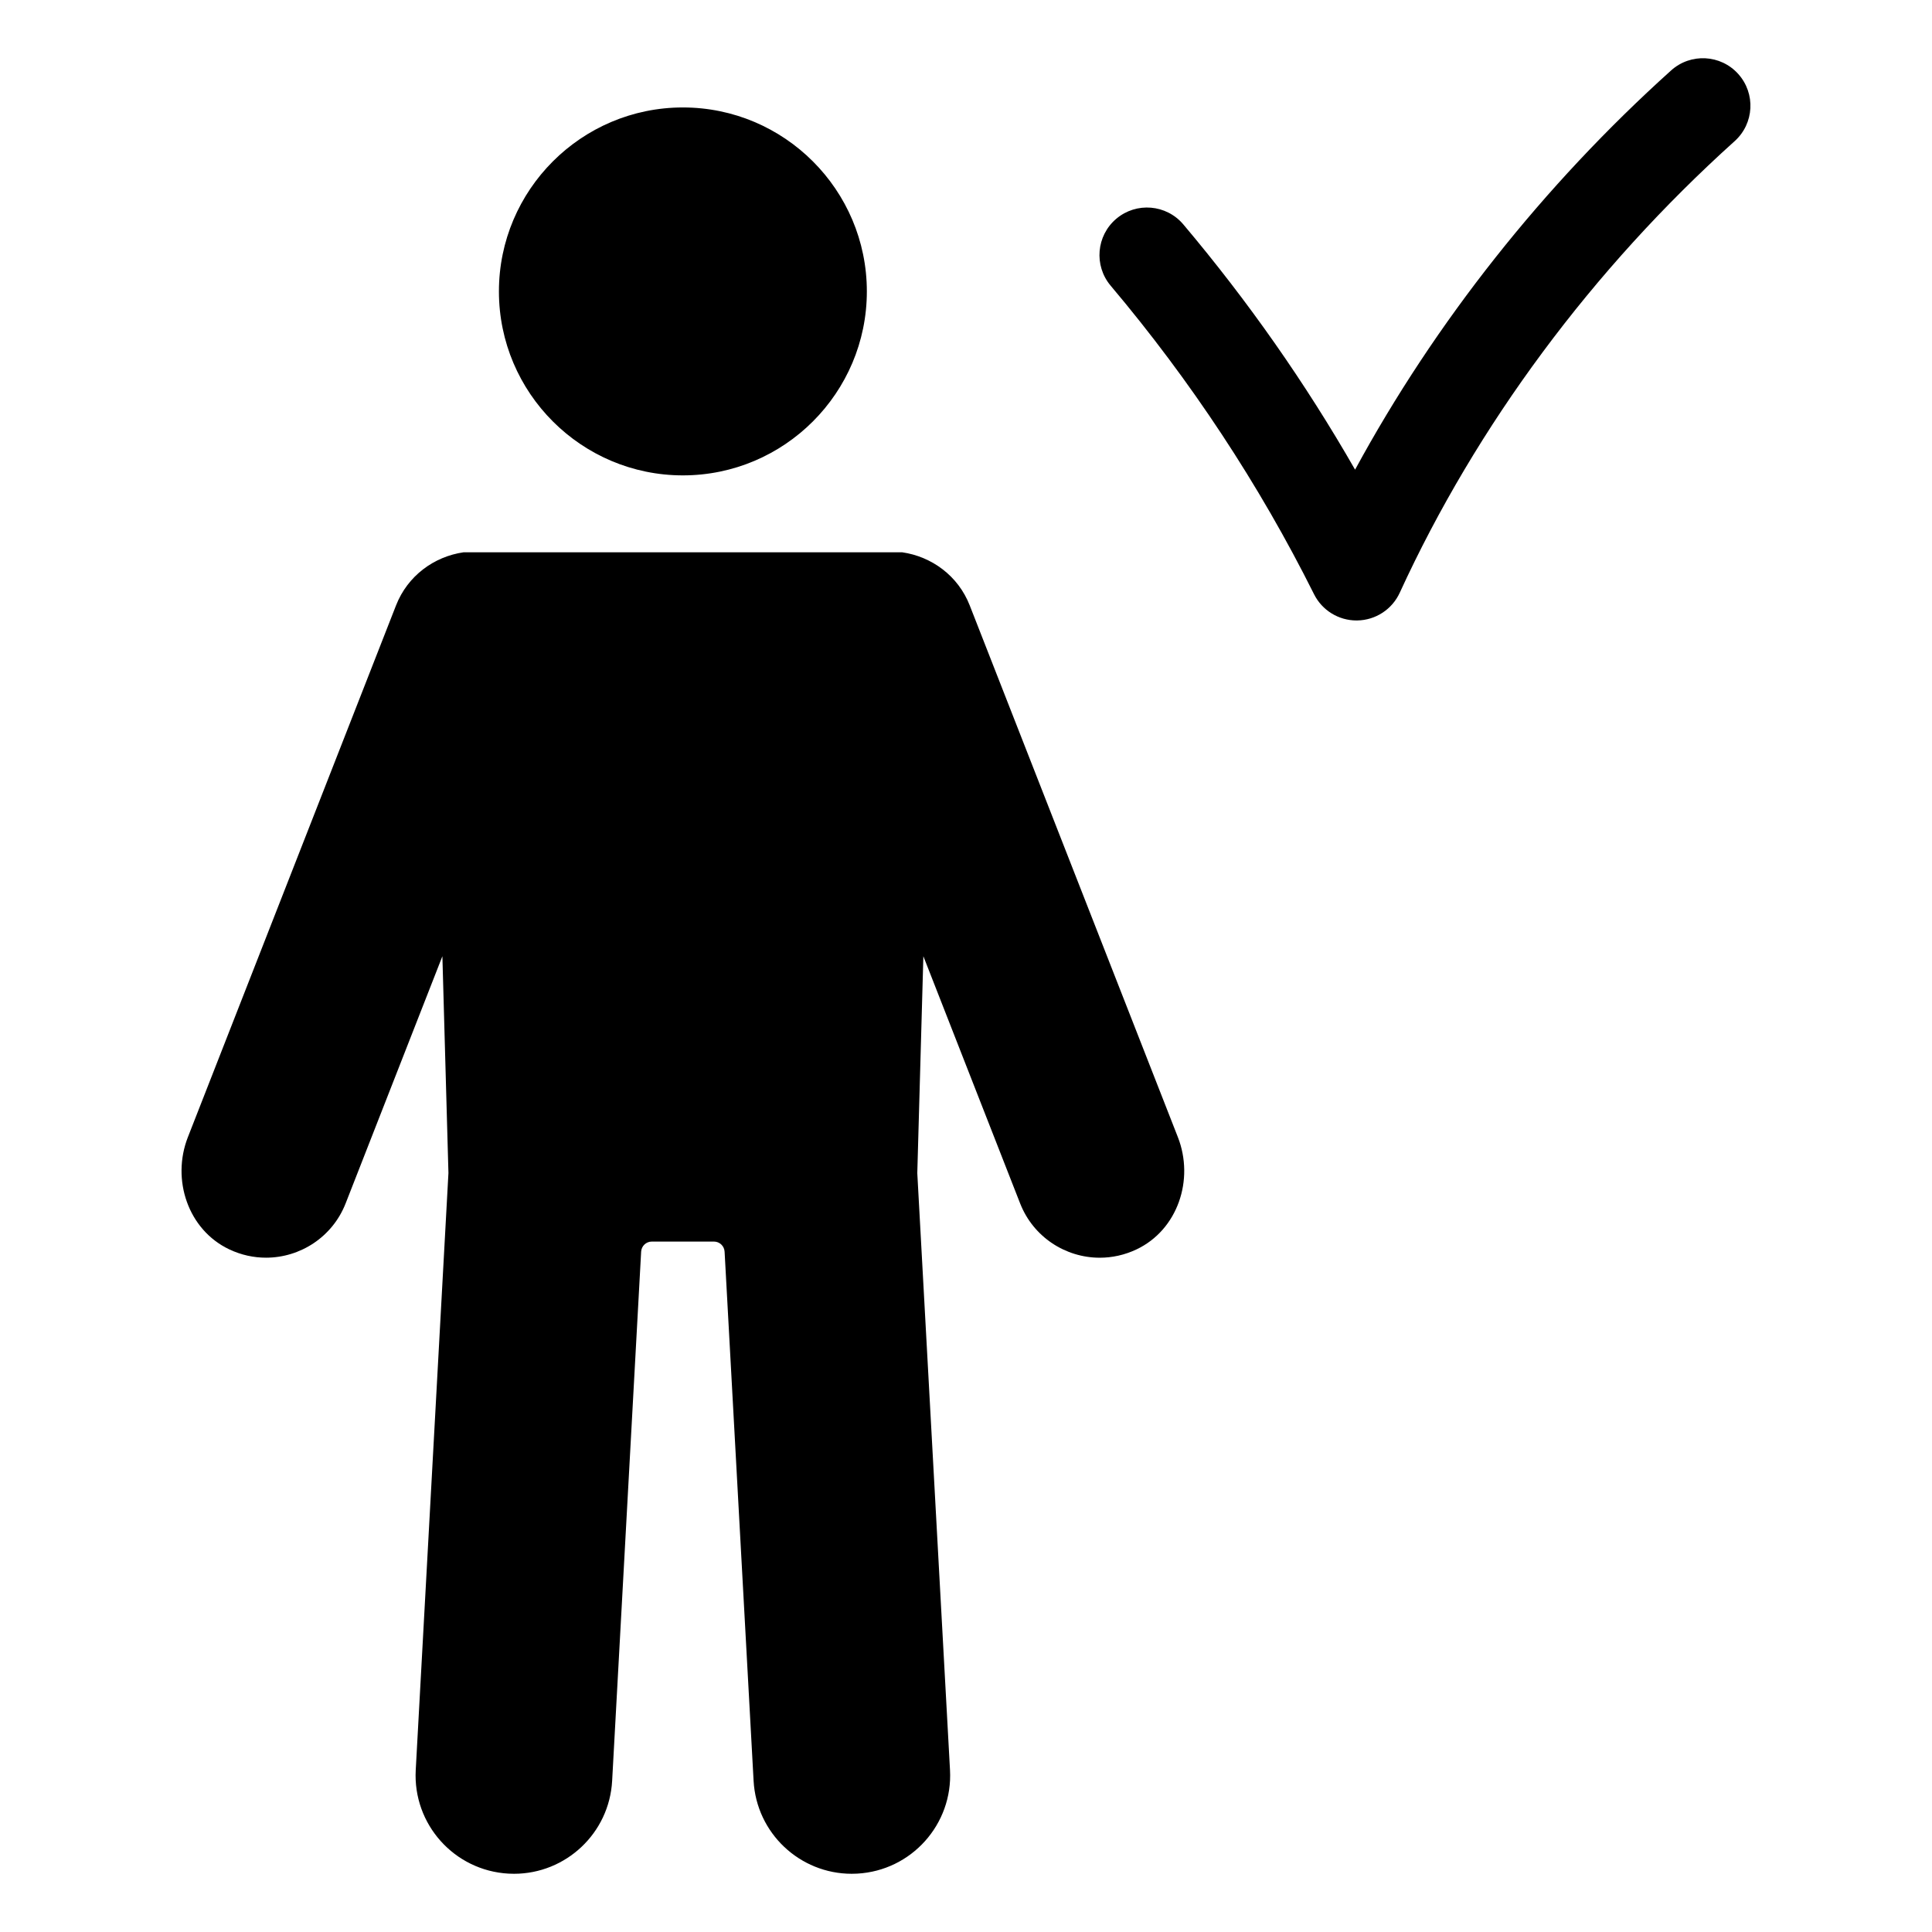
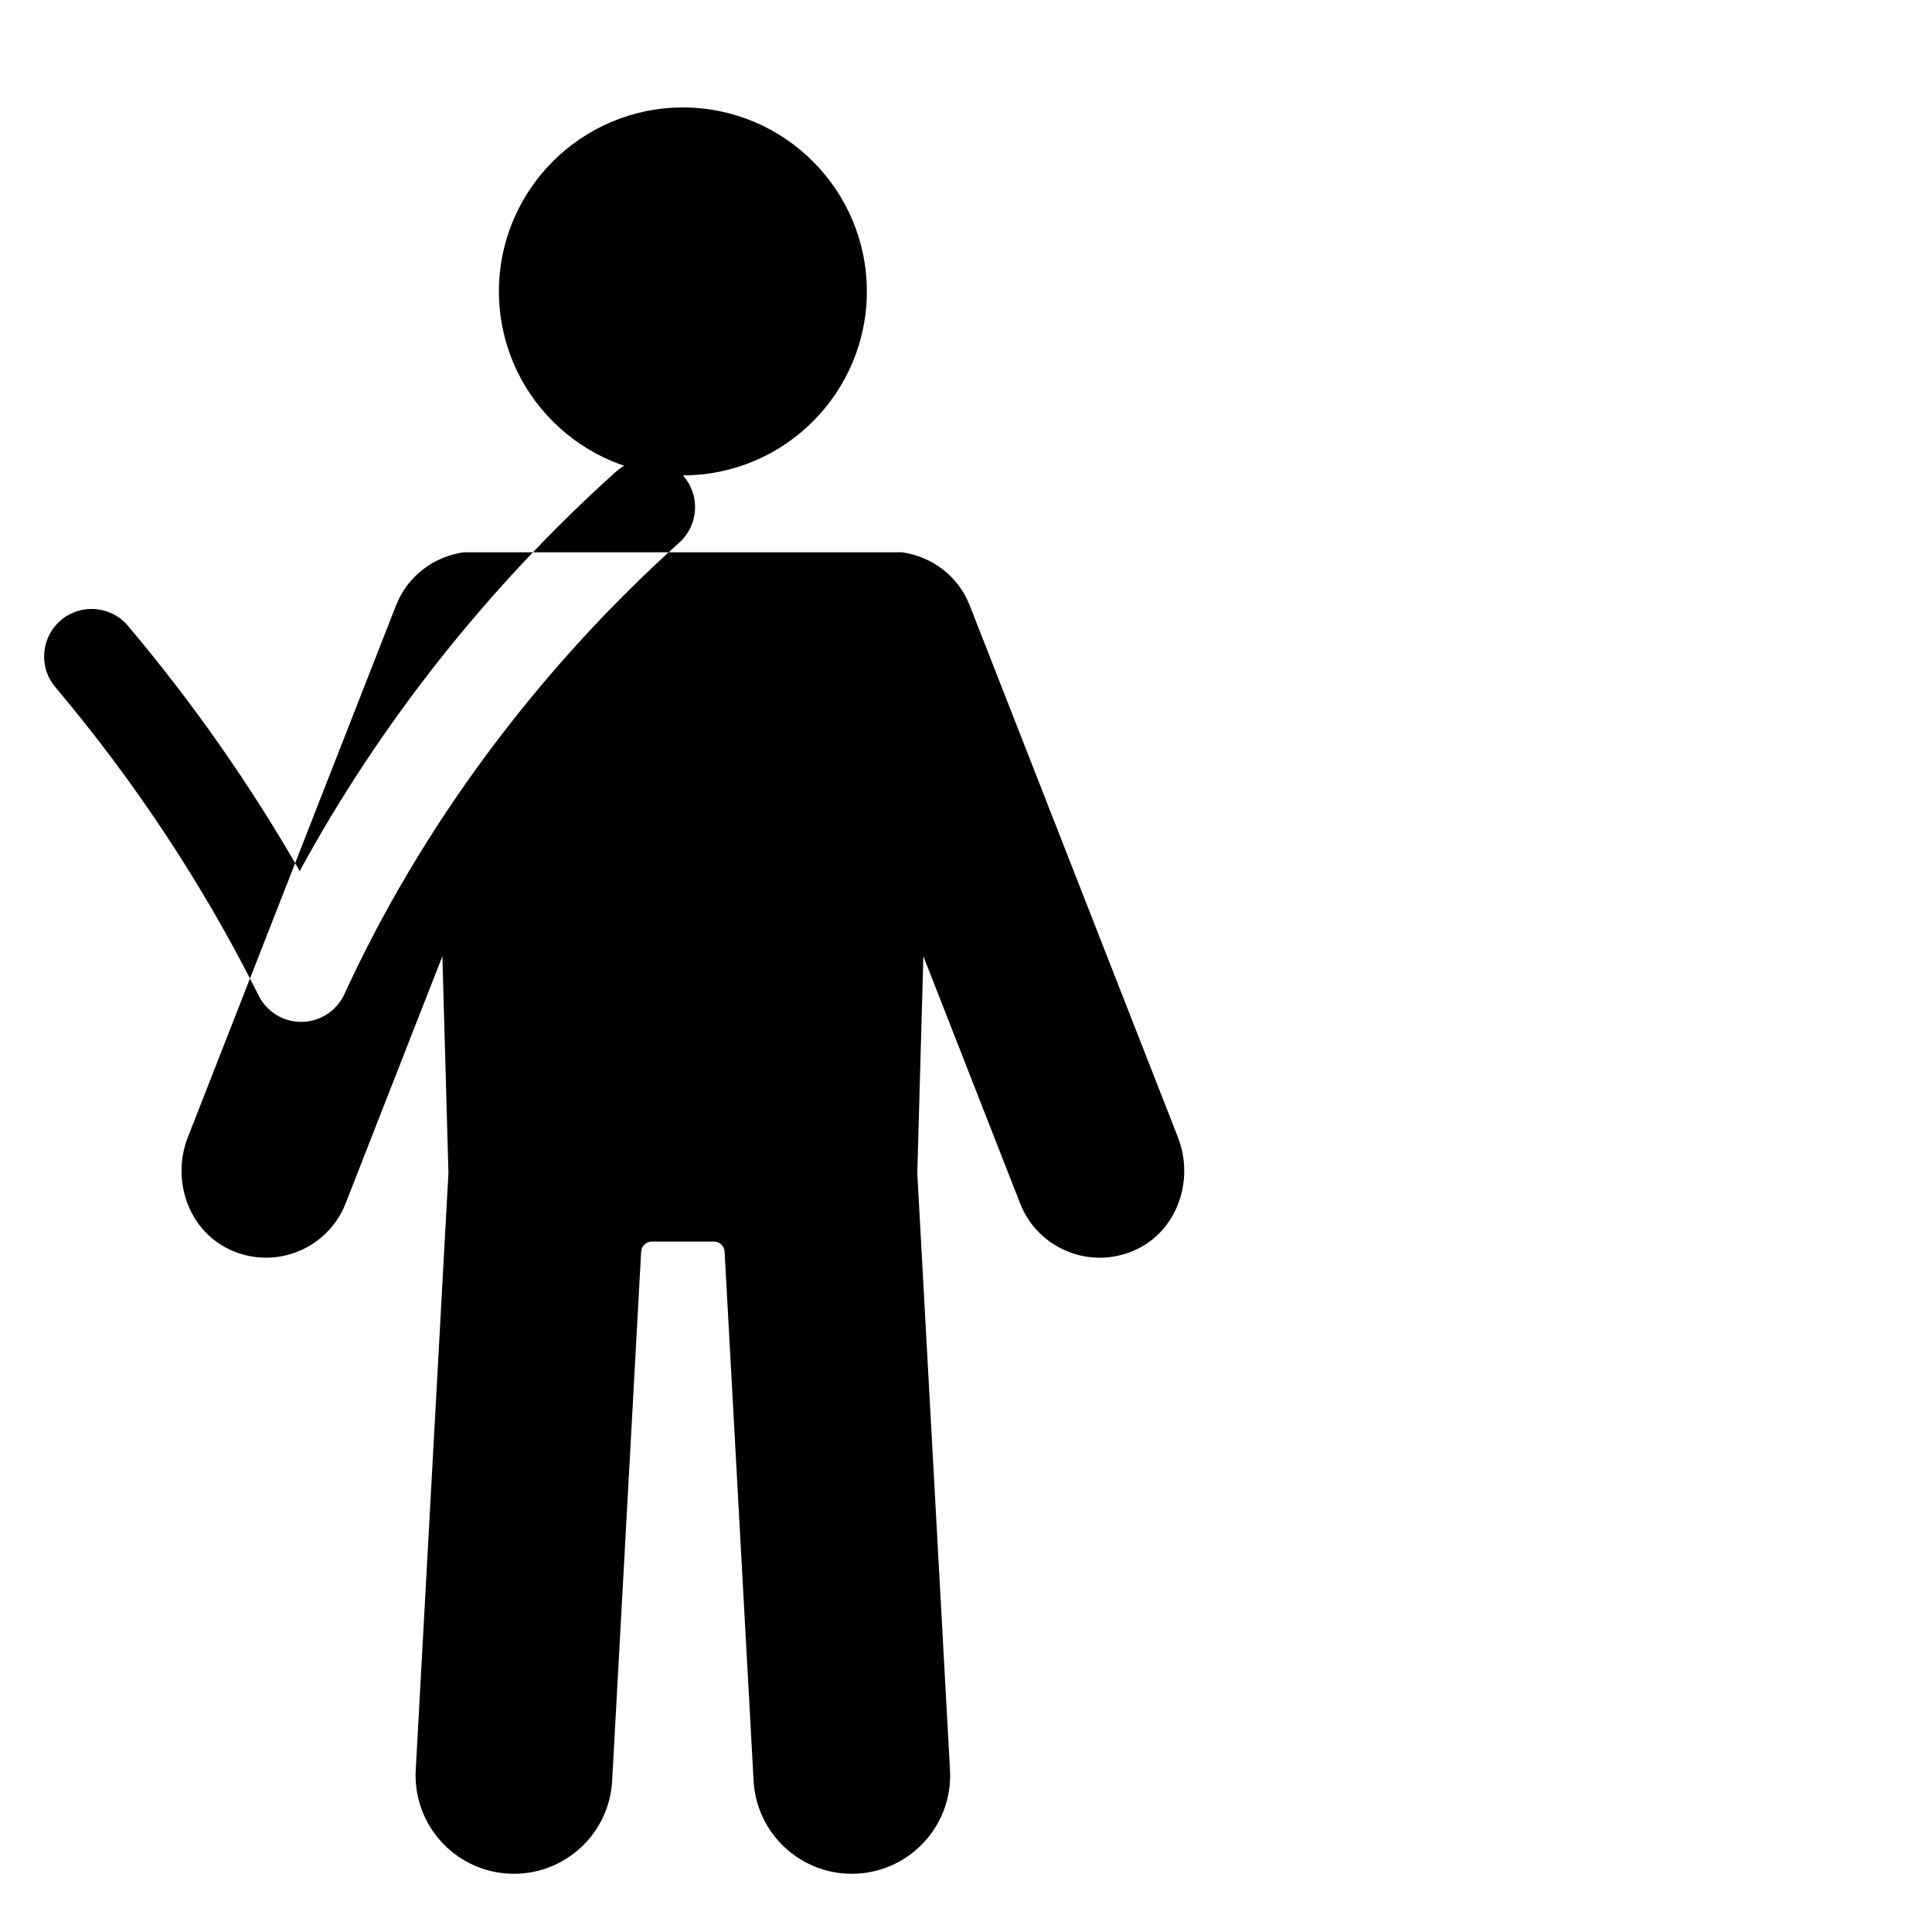
<svg xmlns="http://www.w3.org/2000/svg" fill="#000000" width="800px" height="800px" version="1.1" viewBox="144 144 512 512">
-   <path d="m456.15 445.36c4.406 11.254-0.035 24.555-10.953 29.738-3.172 1.504-6.492 2.211-9.75 2.211-9.059 0-17.613-5.469-21.109-14.41l-25.637-65.488-1.609 57.477 8.668 158.19c0.793 14.375-10.227 26.664-24.598 27.453-0.488 0.023-0.969 0.039-1.449 0.039-13.746 0-25.242-10.75-26.004-24.641l-7.684-140.22c-0.082-1.504-1.324-2.68-2.828-2.68h-16.461c-1.504 0-2.746 1.176-2.828 2.68l-7.684 140.22c-0.758 13.891-12.262 24.641-26.004 24.641-0.48 0-0.961-0.016-1.449-0.039-14.371-0.789-25.387-13.078-24.598-27.453l8.668-158.22-1.605-57.445-25.633 65.477c-3.496 8.941-12.051 14.41-21.109 14.41-3.258 0-6.578-0.707-9.75-2.211-10.918-5.184-15.359-18.484-10.953-29.738l55.16-140.91c3.078-7.867 10.094-12.949 17.902-14.078h116.23c7.805 1.129 14.824 6.207 17.902 14.078zm-131.18-175.38c26.879 0 48.754-21.871 48.754-48.75 0-26.883-21.875-48.754-48.754-48.754s-48.75 21.871-48.75 48.754c0 26.879 21.871 48.75 48.75 48.75zm279.68-106.38c-4.66-5.172-12.613-5.594-17.789-0.934-33.93 30.539-62.547 66.758-83.75 105.8-13.094-22.852-28.344-44.633-45.52-64.996-4.496-5.32-12.434-5.988-17.75-1.508-5.312 4.488-5.988 12.434-1.504 17.75 21.258 25.207 39.391 52.707 53.891 81.75 2.129 4.277 6.5 6.969 11.266 6.969 0.07 0 0.137 0 0.207-0.004 4.848-0.078 9.219-2.934 11.242-7.34 20.355-44.355 51.051-85.742 88.777-119.7 5.164-4.652 5.582-12.617 0.93-17.785z" />
+   <path d="m456.15 445.36c4.406 11.254-0.035 24.555-10.953 29.738-3.172 1.504-6.492 2.211-9.75 2.211-9.059 0-17.613-5.469-21.109-14.41l-25.637-65.488-1.609 57.477 8.668 158.19c0.793 14.375-10.227 26.664-24.598 27.453-0.488 0.023-0.969 0.039-1.449 0.039-13.746 0-25.242-10.75-26.004-24.641l-7.684-140.22c-0.082-1.504-1.324-2.68-2.828-2.68h-16.461c-1.504 0-2.746 1.176-2.828 2.68l-7.684 140.22c-0.758 13.891-12.262 24.641-26.004 24.641-0.48 0-0.961-0.016-1.449-0.039-14.371-0.789-25.387-13.078-24.598-27.453l8.668-158.22-1.605-57.445-25.633 65.477c-3.496 8.941-12.051 14.41-21.109 14.41-3.258 0-6.578-0.707-9.75-2.211-10.918-5.184-15.359-18.484-10.953-29.738l55.16-140.91c3.078-7.867 10.094-12.949 17.902-14.078h116.23c7.805 1.129 14.824 6.207 17.902 14.078zm-131.18-175.38c26.879 0 48.754-21.871 48.754-48.75 0-26.883-21.875-48.754-48.754-48.754s-48.75 21.871-48.75 48.754c0 26.879 21.871 48.75 48.75 48.75zc-4.66-5.172-12.613-5.594-17.789-0.934-33.93 30.539-62.547 66.758-83.75 105.8-13.094-22.852-28.344-44.633-45.52-64.996-4.496-5.32-12.434-5.988-17.75-1.508-5.312 4.488-5.988 12.434-1.504 17.75 21.258 25.207 39.391 52.707 53.891 81.75 2.129 4.277 6.5 6.969 11.266 6.969 0.07 0 0.137 0 0.207-0.004 4.848-0.078 9.219-2.934 11.242-7.34 20.355-44.355 51.051-85.742 88.777-119.7 5.164-4.652 5.582-12.617 0.93-17.785z" />
</svg>